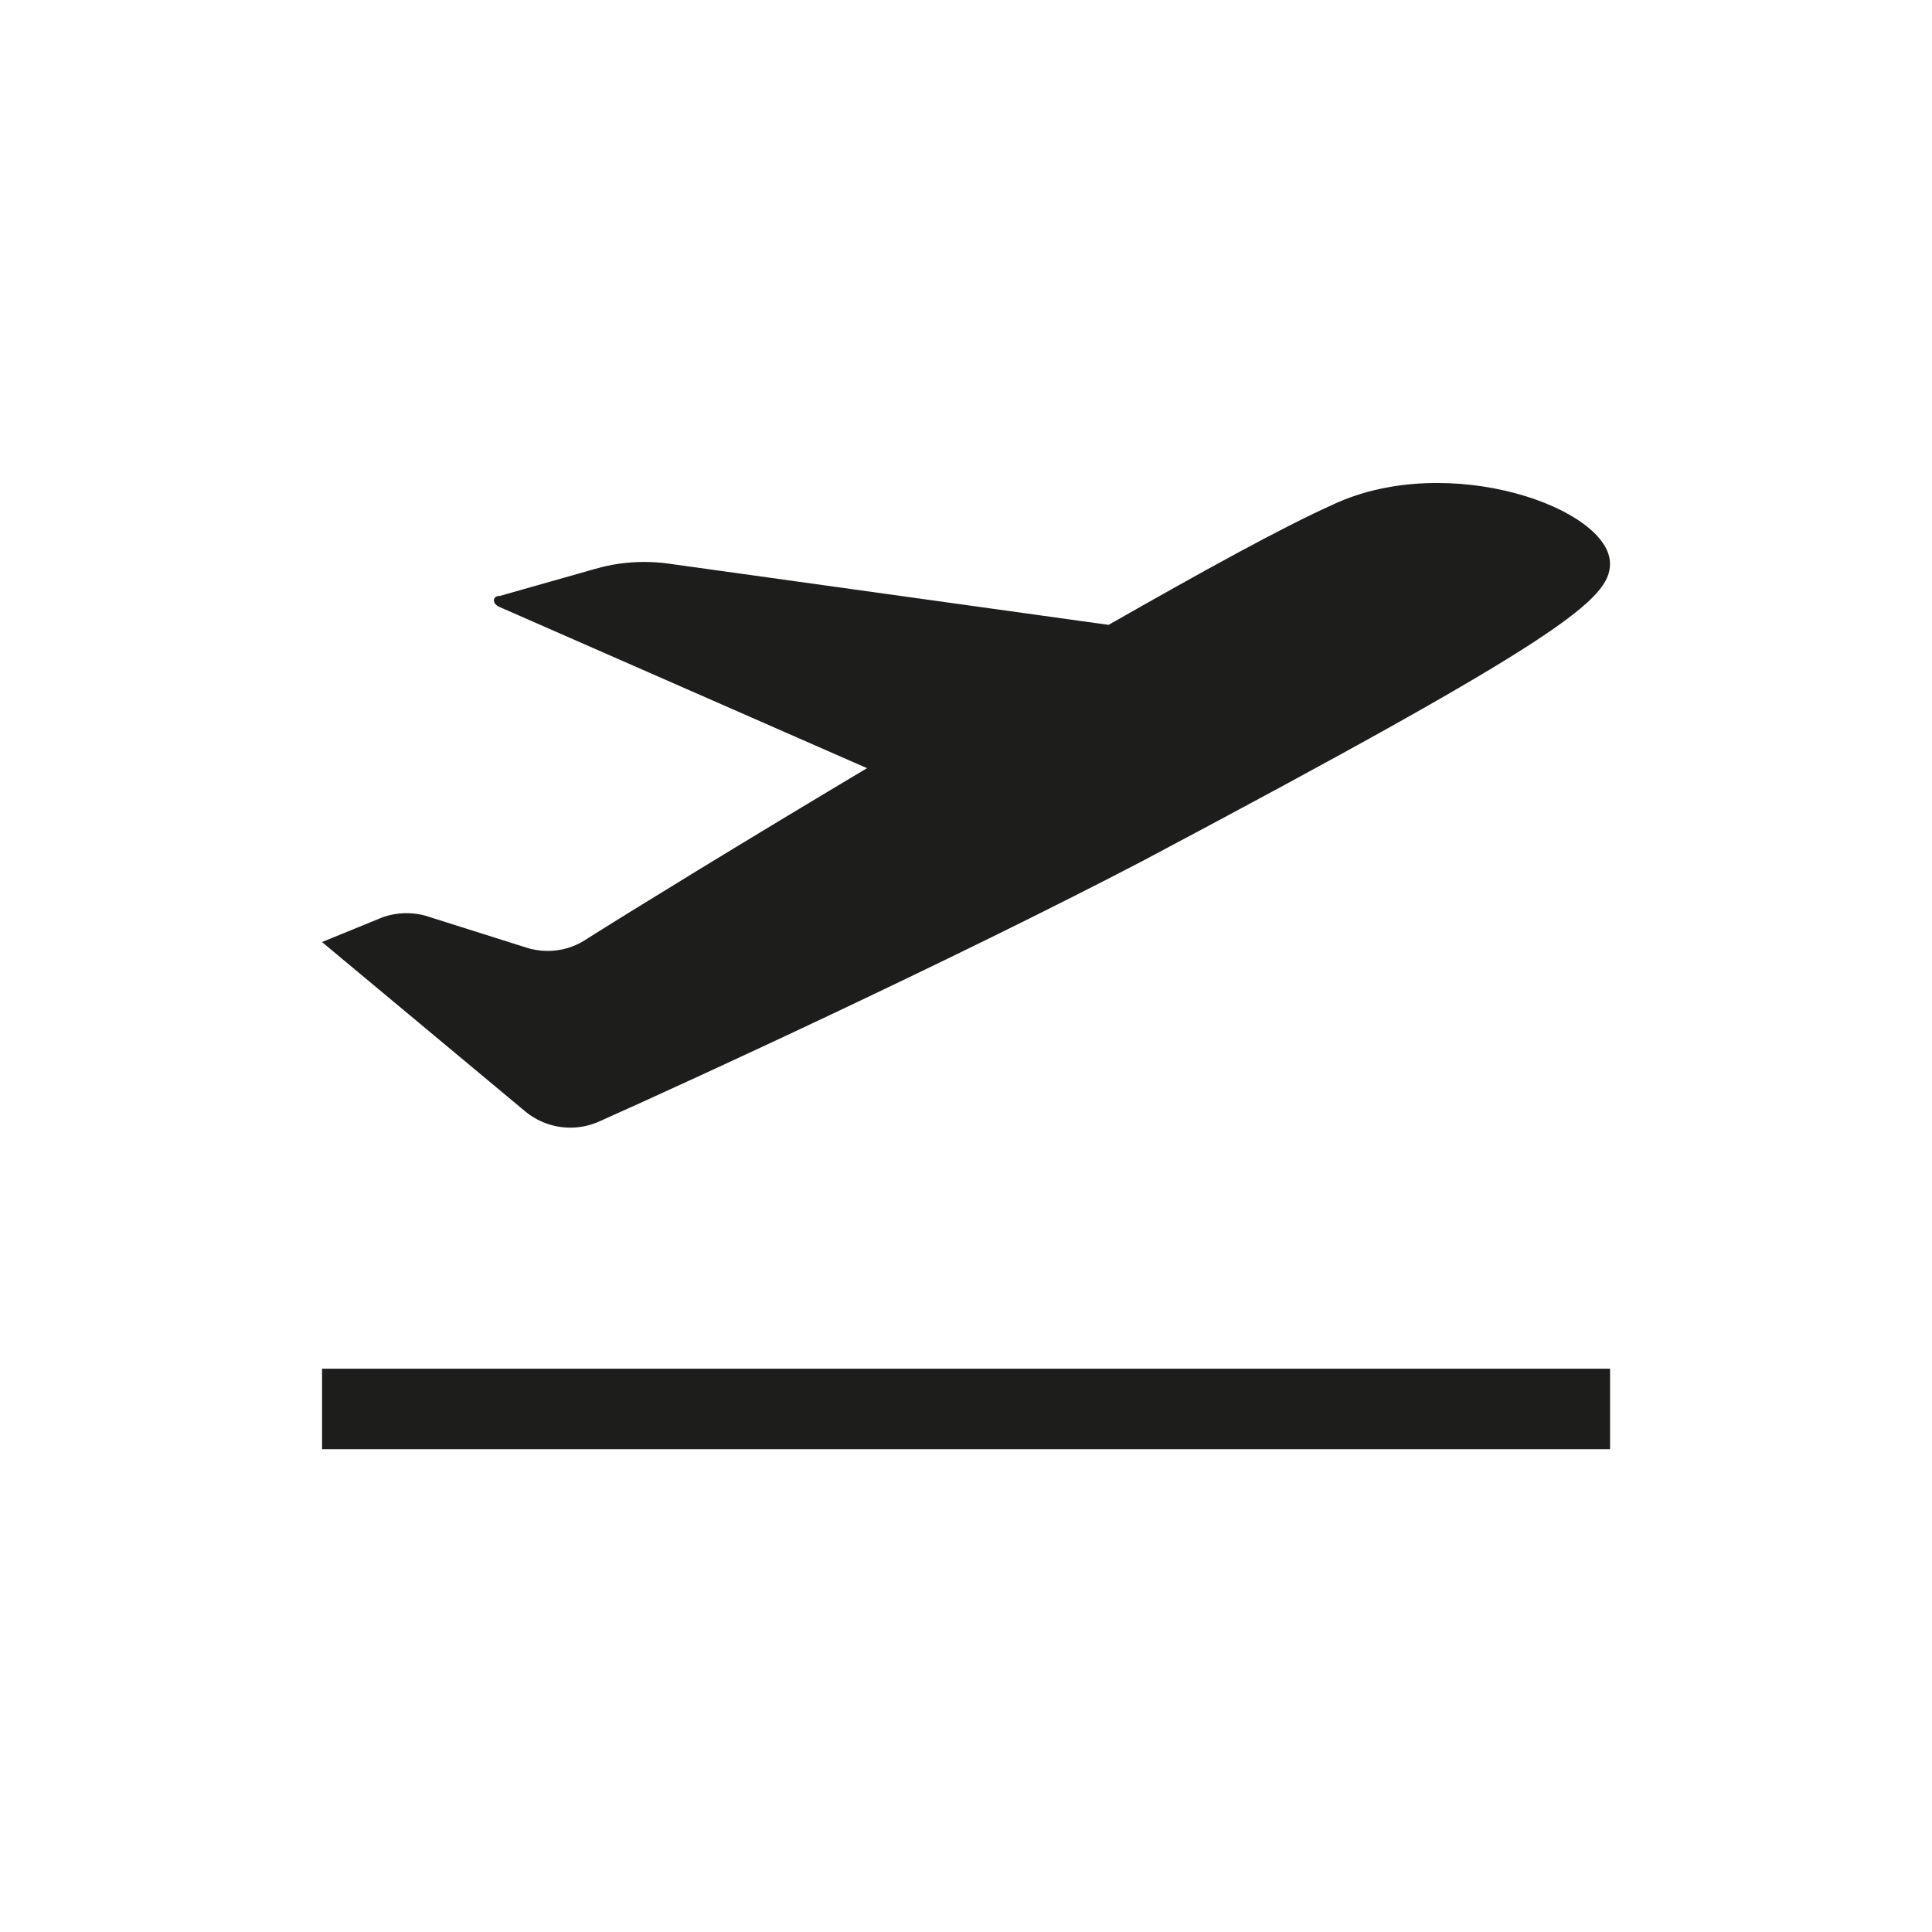
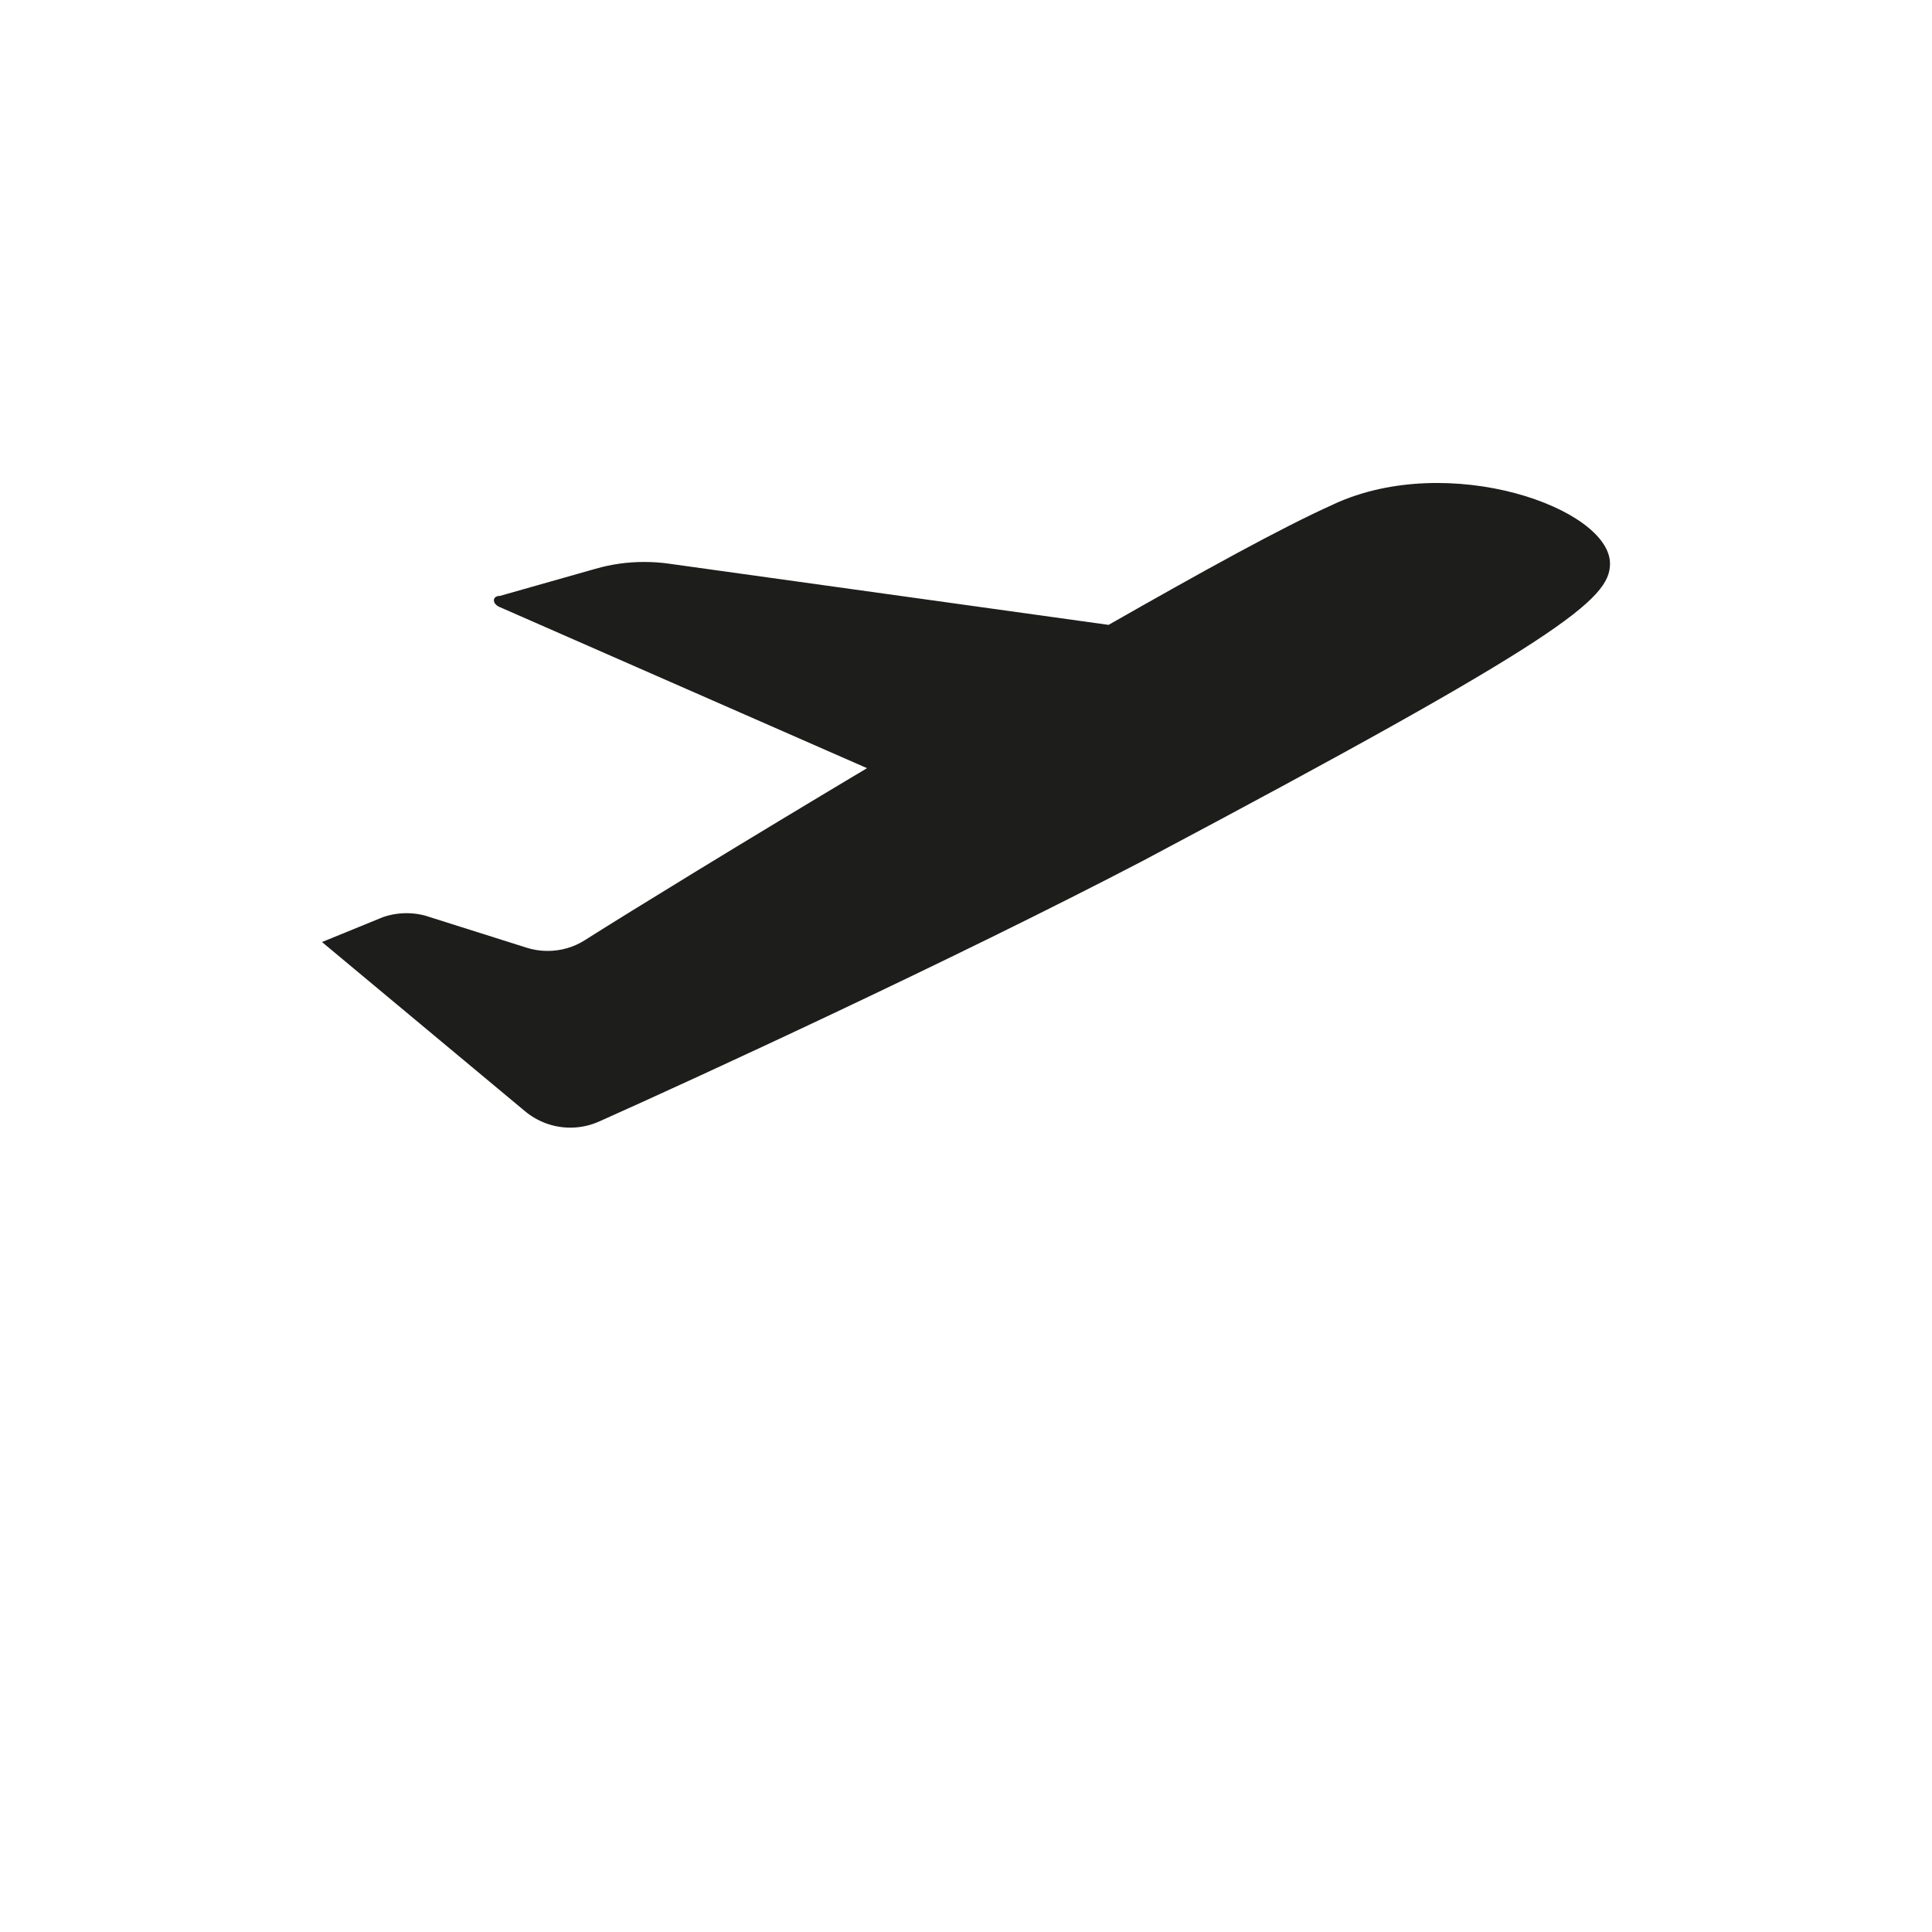
<svg xmlns="http://www.w3.org/2000/svg" width="30" height="30" viewBox="0 0 30 30" fill="none">
  <path d="M20.714 7.828C19.901 8.191 18.639 8.891 17.214 9.703L10.389 8.753C10.273 8.736 10.139 8.726 10.002 8.726C9.739 8.726 9.485 8.763 9.244 8.833L7.763 9.253C7.638 9.253 7.638 9.378 7.763 9.428L13.463 11.928C11.537 13.078 9.825 14.128 9.075 14.603C8.912 14.706 8.715 14.766 8.502 14.766C8.385 14.766 8.273 14.747 8.168 14.713L6.675 14.241C6.567 14.202 6.442 14.18 6.312 14.18C6.183 14.18 6.058 14.202 5.942 14.243L5 14.628L8.15 17.253C8.34 17.412 8.586 17.51 8.856 17.51C9.018 17.51 9.17 17.475 9.307 17.413C10.812 16.741 14.775 14.916 17.725 13.378C24.275 9.903 25 9.303 25 8.753C25 7.891 22.5 7.003 20.712 7.828H20.714Z" fill="#1D1D1B" />
-   <path d="M5.001 21.253H25.001V22.503H5.001V21.253Z" fill="#1D1D1B" />
</svg>